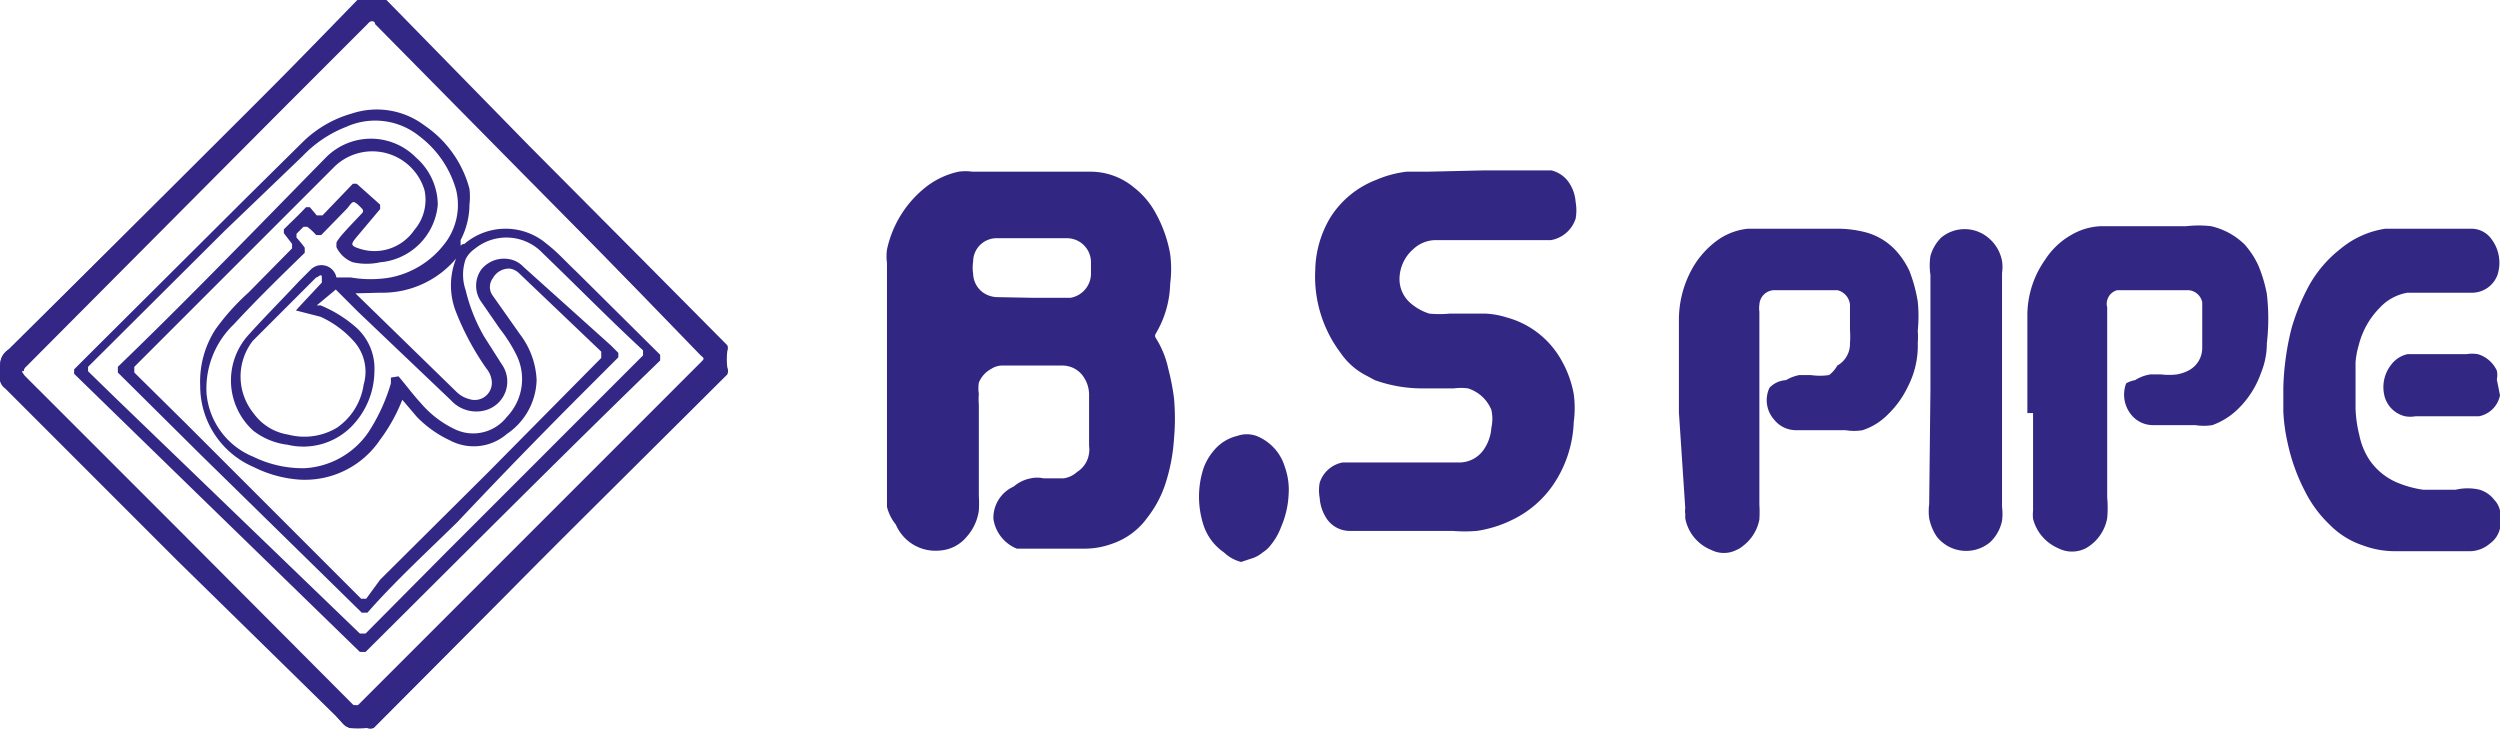
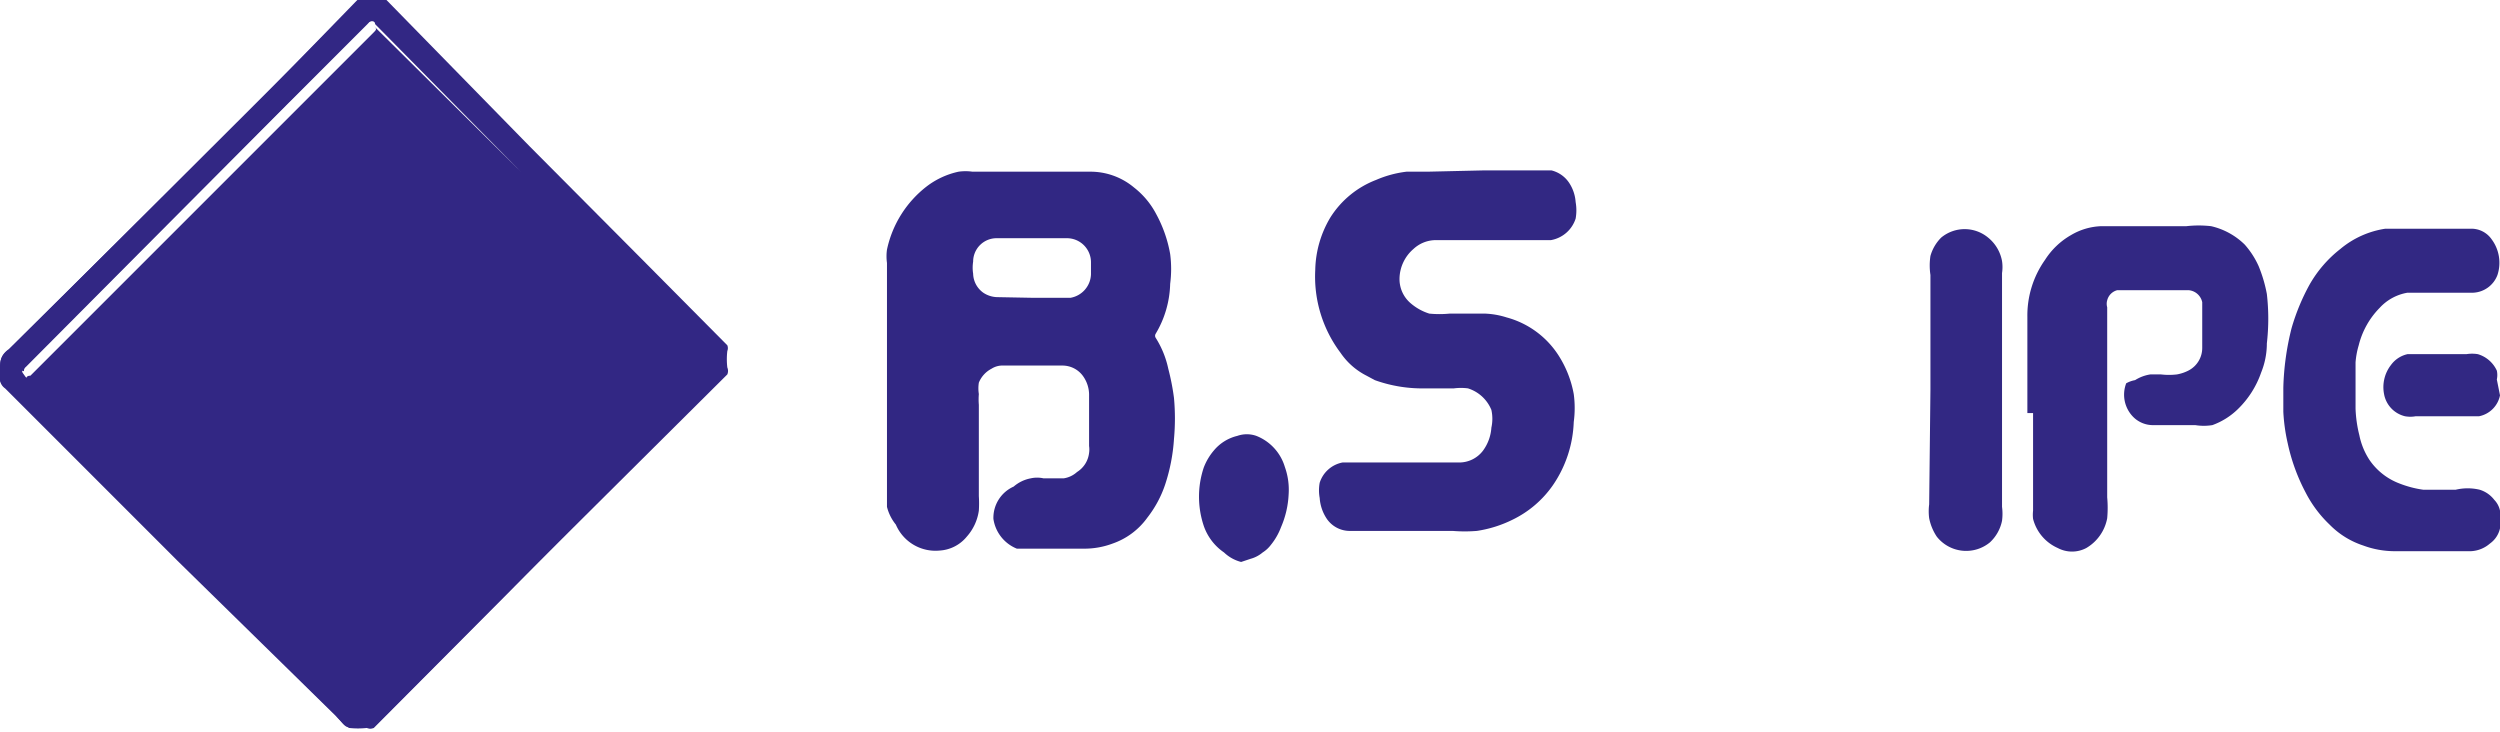
<svg xmlns="http://www.w3.org/2000/svg" viewBox="0 0 39.46 11.55">
  <defs>
    <style>.cls-1{fill:#322784;}.cls-2{fill:#322883;}.cls-3{fill:#312783;}</style>
  </defs>
  <g id="Layer_2" data-name="Layer 2">
    <g id="Layer_1-2" data-name="Layer 1">
-       <path class="cls-1" d="M0,5.86c0-.15,0-.24.14-.34L3.87,1.8,5.62.05a.1.1,0,0,1,.09,0H6a.12.12,0,0,1,.1,0L8.34,2.32l1.84,1.85,1.28,1.29s0,0,0,.09a2.17,2.17,0,0,0,0,.26.14.14,0,0,1-.05.11L8,9.38l-2.1,2.11a.14.14,0,0,1-.11,0,1.26,1.26,0,0,1-.28,0,1.24,1.24,0,0,1-.21-.19L2.8,8.85.08,6.13A.19.19,0,0,1,0,6Zm.34,0s0,0,.05.07l2.5,2.5,2.71,2.72s0,0,.09,0l5.41-5.41c.06-.06.06-.06,0-.12L8.23,2.72,5.92.38c0-.06-.08-.06-.14,0L4.5,1.67,2.24,3.94.39,5.79A.1.1,0,0,0,.35,5.86Z" />
+       <path class="cls-1" d="M0,5.86c0-.15,0-.24.14-.34L3.87,1.8,5.62.05a.1.1,0,0,1,.09,0H6a.12.12,0,0,1,.1,0L8.34,2.32l1.84,1.85,1.28,1.29s0,0,0,.09a2.17,2.17,0,0,0,0,.26.14.14,0,0,1-.05.11L8,9.38l-2.1,2.11a.14.14,0,0,1-.11,0,1.26,1.26,0,0,1-.28,0,1.24,1.24,0,0,1-.21-.19L2.8,8.85.08,6.13A.19.19,0,0,1,0,6Zm.34,0s0,0,.05.07s0,0,.09,0l5.41-5.41c.06-.06.06-.06,0-.12L8.23,2.72,5.92.38c0-.06-.08-.06-.14,0L4.5,1.67,2.24,3.94.39,5.79A.1.1,0,0,0,.35,5.86Z" />
      <path class="cls-1" d="M7.41,3.23a1.22,1.22,0,0,1-.14.56s0,0,0,.06,0,0,.06,0a1,1,0,0,1,1.3,0c.17.13.31.29.47.44l1.32,1.31s0,.05,0,.09C8.86,7.2,7.32,8.75,5.77,10.29c0,0-.06,0-.09,0L3.1,7.78,1.17,5.9l0,0s0,0,0-.07l.33-.33,2.4-2.39.87-.86a1.81,1.81,0,0,1,.79-.46,1.25,1.25,0,0,1,1.14.19,1.75,1.75,0,0,1,.71,1A1.06,1.06,0,0,1,7.41,3.23ZM5,4.82l.06,0a2,2,0,0,1,.54.33.87.87,0,0,1,.31.71,1.26,1.26,0,0,1-.37.88,1.07,1.07,0,0,1-1,.28A1.1,1.1,0,0,1,4,6.8a1.07,1.07,0,0,1-.09-1.5c.26-.29.54-.57.81-.86l.18-.18a.24.24,0,0,1,.41.12s0,0,0,0l.23,0a1.84,1.84,0,0,0,.62,0A1.42,1.42,0,0,0,7,3.87,1,1,0,0,0,7.2,3a1.61,1.61,0,0,0-.58-.85A1.11,1.11,0,0,0,5.47,2a1.9,1.9,0,0,0-.69.46L3.55,3.64,1.39,5.79s0,0,0,.07l.41.4L5.68,10s.05,0,.09,0l1.29-1.3,3.09-3.09s0,0,0-.08C9.63,5.05,9.11,4.52,8.57,4a.79.79,0,0,0-1.08-.07.43.43,0,0,0-.14.16.75.75,0,0,0,0,.49,2.72,2.72,0,0,0,.29.73l.28.44a.47.47,0,0,1-.24.72.54.54,0,0,1-.56-.15L5.65,4.92,5.3,4.57s0,0,0,0Zm-.33.08.12-.13.29-.31s0,0,0-.08-.06,0-.09,0l0,0-1,1A.92.92,0,0,0,4,6.52a.83.83,0,0,0,.55.34,1,1,0,0,0,.77-.11,1,1,0,0,0,.42-.68.72.72,0,0,0-.17-.7A1.58,1.58,0,0,0,5.06,5Zm.94-.27,0,0L7.2,6.18a.45.45,0,0,0,.21.12A.27.27,0,0,0,7.76,6a.37.37,0,0,0-.08-.18,4.24,4.24,0,0,1-.48-.89,1.14,1.14,0,0,1,0-.85s0,0,0,0,0,0,0,0,0,0,0,0A1.52,1.52,0,0,1,6,4.62Z" />
      <path class="cls-1" d="M6.29,5.94c.12.14.23.29.35.42a1.62,1.62,0,0,0,.55.42A.67.67,0,0,0,8,6.58a.86.86,0,0,0,.14-1,2.34,2.34,0,0,0-.25-.39l-.29-.42a.44.44,0,0,1,0-.52.46.46,0,0,1,.51-.14.4.4,0,0,1,.15.1L9.64,5.45l.12.12s0,0,0,.07l-.54.54c-.68.68-1.35,1.37-2,2.06-.48.47-1,.95-1.42,1.43,0,0,0,0-.09,0L3.16,7.17,1.86,5.88s0,0,0-.09C3,4.69,4.05,3.6,5.14,2.49a1,1,0,0,1,1.43,0,1,1,0,0,1,.34.74A1,1,0,0,1,6,4.14a1,1,0,0,1-.43,0,.47.47,0,0,1-.26-.24s0,0,0-.06.26-.32.4-.47a.05.05,0,0,0,0-.08s-.08-.09-.12-.1-.08.07-.12.11l-.4.41s0,0-.08,0a.86.86,0,0,0-.14-.13s0,0-.06,0l-.11.11s0,0,0,.06a1.83,1.83,0,0,1,.13.16s0,.05,0,.08c-.38.37-.76.74-1.12,1.13a1.4,1.4,0,0,0-.43,1.09,1.19,1.19,0,0,0,.74,1,1.77,1.77,0,0,0,.81.18,1.31,1.31,0,0,0,1-.56,2.9,2.9,0,0,0,.36-.78l0-.09Zm.06.37A2.69,2.69,0,0,1,6,6.94a1.43,1.43,0,0,1-1.28.63A1.92,1.92,0,0,1,4,7.37a1.39,1.39,0,0,1-.84-1.28A1.52,1.52,0,0,1,3.4,5.2a3.59,3.59,0,0,1,.52-.58l.69-.7s0,0,0-.07l-.13-.17a0,0,0,0,1,0-.06c.12-.12.24-.23.35-.35a0,0,0,0,1,.06,0L5,3.4s.06,0,.09,0l.48-.5s0,0,.06,0L6,3.23s0,0,0,.07l-.37.44c-.1.12-.1.14.06.19a.76.76,0,0,0,.85-.3A.73.73,0,0,0,6.7,3a.86.86,0,0,0-1.41-.38L3.77,4.14,2.12,5.79s0,0,0,.09l.81.8,2,2,.77.77s.05,0,.08,0L6,9.15,7.7,7.46,9.49,5.65s0-.06,0-.1L8.19,4.31a.27.27,0,0,0-.14-.07.29.29,0,0,0-.27.15.23.23,0,0,0,0,.28l.43.61A1.28,1.28,0,0,1,8.47,6,1.06,1.06,0,0,1,8,6.85a.8.8,0,0,1-.9.1,1.76,1.76,0,0,1-.52-.37Z" />
      <path class="cls-1" d="M0,5.85c0-.14,0-.24.14-.34L3.89,1.8,5.64,0a.1.1,0,0,1,.09,0H6a.12.12,0,0,1,.1,0L8.36,2.31,10.2,4.16l1.28,1.29a.12.12,0,0,1,0,.09,1.13,1.13,0,0,0,0,.26.14.14,0,0,1,0,.11L8,9.37,5.9,11.48a.12.12,0,0,1-.11,0,.87.87,0,0,1-.28,0c-.08,0-.14-.12-.21-.19L2.82,8.84.1,6.13A.22.22,0,0,1,0,6,.34.34,0,0,0,0,5.85Zm.35,0s0,0,0,.06l2.5,2.5,2.71,2.72s.06,0,.09,0l5.41-5.41c.06-.06.06-.06,0-.11L8.25,2.71,5.94.37c-.05-.06-.08-.06-.13,0L4.52,1.66,2.26,3.93.41,5.79S.37,5.82.38,5.86Z" />
      <path class="cls-2" d="M39.46,8.34h0a.4.4,0,0,1-.16.24A.49.49,0,0,1,39,8.7H37.8a1.43,1.43,0,0,1-.5-.09,1.32,1.32,0,0,1-.53-.33,1.89,1.89,0,0,1-.38-.51A3,3,0,0,1,36.11,7a2.87,2.87,0,0,1-.07-.5c0-.13,0-.25,0-.38a4.26,4.26,0,0,1,.13-.94,3.36,3.36,0,0,1,.28-.68,1.91,1.91,0,0,1,.49-.57,1.44,1.44,0,0,1,.71-.32H39a.39.39,0,0,1,.33.17.62.62,0,0,1,.09.56.43.43,0,0,1-.38.28H38a.77.77,0,0,0-.44.24,1.28,1.28,0,0,0-.33.59,1.28,1.28,0,0,0-.05.27c0,.13,0,.25,0,.37s0,.24,0,.36a2,2,0,0,0,.06.42,1.11,1.11,0,0,0,.16.39,1,1,0,0,0,.47.37,1.64,1.64,0,0,0,.38.1l.3,0h.21a.82.82,0,0,1,.38,0,.46.46,0,0,1,.23.16.35.35,0,0,1,.09.17h0Z" />
      <path class="cls-2" d="M19.59,8.87l0,0a.61.61,0,0,1-.27-.15A.84.84,0,0,1,19,8.3a1.45,1.45,0,0,1,0-.92.92.92,0,0,1,.16-.27.69.69,0,0,1,.37-.23.45.45,0,0,1,.3,0,.76.76,0,0,1,.45.49,1.07,1.07,0,0,1,.06.43,1.47,1.47,0,0,1-.12.52,1,1,0,0,1-.16.28.49.49,0,0,1-.13.12.5.5,0,0,1-.19.1s0,0,0,0Z" />
      <path class="cls-2" d="M39.46,6.24v0a.42.42,0,0,1-.33.33h-1a.47.47,0,0,1-.17,0,.44.44,0,0,1-.33-.35.57.57,0,0,1,.11-.46A.44.44,0,0,1,38,5.59h.93a.55.55,0,0,1,.18,0,.48.48,0,0,1,.3.26.33.33,0,0,1,0,.14h0Z" />
      <path class="cls-2" d="M14,4.15h0V8h0Z" />
      <path class="cls-3" d="M14,8V4.15a.76.76,0,0,1,0-.21,1.71,1.71,0,0,1,.63-1,1.27,1.27,0,0,1,.5-.23.78.78,0,0,1,.22,0h1.85a1.07,1.07,0,0,1,.7.25,1.29,1.29,0,0,1,.35.42,2.06,2.06,0,0,1,.22.63,1.83,1.83,0,0,1,0,.47,1.61,1.61,0,0,1-.23.79l0,0a.06.06,0,0,0,0,.06h0a1.49,1.49,0,0,1,.2.49,3.73,3.73,0,0,1,.09.46,3.54,3.54,0,0,1,0,.65,2.87,2.87,0,0,1-.14.72,1.75,1.75,0,0,1-.28.52,1.13,1.13,0,0,1-.55.41,1.26,1.26,0,0,1-.43.08h-1l-.08,0a.6.6,0,0,1-.37-.47A.54.54,0,0,1,16,7.68a.57.57,0,0,1,.27-.13.46.46,0,0,1,.2,0h.32A.4.4,0,0,0,17,7.45a.41.41,0,0,0,.19-.3.37.37,0,0,0,0-.11V6.25a.51.51,0,0,0-.1-.32.4.4,0,0,0-.32-.16h-.93a.32.32,0,0,0-.19.05.43.43,0,0,0-.2.22.58.58,0,0,0,0,.18,1,1,0,0,0,0,.17V7.83a1.77,1.77,0,0,1,0,.23.78.78,0,0,1-.19.41.6.6,0,0,1-.43.22.68.68,0,0,1-.69-.41A.72.72,0,0,1,14,8Zm2.27-3.3h.63a.39.39,0,0,0,.32-.37V4.14a.38.38,0,0,0-.39-.38H15.74a.37.37,0,0,0-.38.37.61.61,0,0,0,0,.19.38.38,0,0,0,.16.3.41.41,0,0,0,.22.07Z" />
      <path class="cls-2" d="M23.4,2.69h1.09a.47.47,0,0,1,.28.2.63.63,0,0,1,.1.3.75.75,0,0,1,0,.26.5.5,0,0,1-.39.34l-.2,0H23.7l-.63,0h-.4a.52.52,0,0,0-.36.14.63.63,0,0,0-.22.46.5.5,0,0,0,.18.4.83.83,0,0,0,.29.16,1.64,1.64,0,0,0,.32,0l.35,0h.21a1.28,1.28,0,0,1,.34.06,1.41,1.41,0,0,1,.82.6,1.69,1.69,0,0,1,.24.61,1.64,1.64,0,0,1,0,.44,1.88,1.88,0,0,1-.33,1,1.65,1.65,0,0,1-.63.54,1.9,1.9,0,0,1-.57.18,2.34,2.34,0,0,1-.38,0H21.32a.44.44,0,0,1-.39-.21.67.67,0,0,1-.1-.31.66.66,0,0,1,0-.24.47.47,0,0,1,.36-.32h.36l.77,0,.71,0a.47.47,0,0,0,.38-.19.69.69,0,0,0,.13-.36.65.65,0,0,0,0-.28.59.59,0,0,0-.37-.34.87.87,0,0,0-.22,0l-.45,0A2.21,2.21,0,0,1,21.7,6l-.13-.07a1.09,1.09,0,0,1-.41-.36,2,2,0,0,1-.4-1.31A1.67,1.67,0,0,1,21,3.43a1.48,1.48,0,0,1,.72-.59,1.72,1.72,0,0,1,.48-.13l.33,0Z" />
      <path class="cls-2" d="M32,6.52V5a1.52,1.52,0,0,1,.28-.9,1.18,1.18,0,0,1,.41-.39,1,1,0,0,1,.48-.14h1.34a1.72,1.72,0,0,1,.39,0,1.11,1.11,0,0,1,.53.29,1.33,1.33,0,0,1,.22.34,2.23,2.23,0,0,1,.13.44,3.41,3.41,0,0,1,0,.78,1.22,1.22,0,0,1-.09.46,1.48,1.48,0,0,1-.37.58,1.12,1.12,0,0,1-.4.25.84.84,0,0,1-.27,0H34a.44.44,0,0,1-.33-.13.5.5,0,0,1-.11-.53A.45.45,0,0,1,33.7,6a.63.63,0,0,1,.24-.09h.17a1.07,1.07,0,0,0,.25,0,.64.64,0,0,0,.18-.06.4.4,0,0,0,.22-.36c0-.15,0-.29,0-.43V4.85s0,0,0-.08a.24.24,0,0,0-.22-.19H33.42a.22.22,0,0,0-.16.16.2.2,0,0,0,0,.11v3a1.83,1.83,0,0,1,0,.33.69.69,0,0,1-.33.47.48.48,0,0,1-.45,0,.69.69,0,0,1-.39-.46.57.57,0,0,1,0-.13V6.52Z" />
-       <path class="cls-2" d="M26.5,6.51c0-.5,0-1,0-1.48a1.66,1.66,0,0,1,.21-.79,1.39,1.39,0,0,1,.43-.47,1,1,0,0,1,.45-.16H29a1.76,1.76,0,0,1,.46.06,1,1,0,0,1,.46.28,1.27,1.27,0,0,1,.22.33,2.42,2.42,0,0,1,.13.48,2.32,2.32,0,0,1,0,.46,1.21,1.21,0,0,1,0,.19,1.41,1.41,0,0,1-.16.7,1.48,1.48,0,0,1-.31.43,1,1,0,0,1-.4.25.8.8,0,0,1-.27,0h-.77a.44.44,0,0,1-.36-.17.46.46,0,0,1-.07-.5A.39.39,0,0,1,28.19,6a.66.66,0,0,1,.21-.08h.18a1,1,0,0,0,.29,0A.47.47,0,0,0,29,5.77a.39.39,0,0,0,.2-.35,1.61,1.61,0,0,0,0-.22V4.93s0-.08,0-.12,0,0,0,0A.26.26,0,0,0,29,4.58h-1a.24.24,0,0,0-.23.23.37.37,0,0,0,0,.11V6.74c0,.32,0,.65,0,1v.22a2,2,0,0,1,0,.24.68.68,0,0,1-.25.41.41.41,0,0,1-.11.07.44.44,0,0,1-.4,0,.67.67,0,0,1-.41-.5V8.11a.28.28,0,0,1,0-.09Z" />
      <path class="cls-2" d="M30.47,6.15V4.34a1,1,0,0,1,0-.3.66.66,0,0,1,.17-.29.58.58,0,0,1,.74,0,.62.62,0,0,1,.22.37.63.63,0,0,1,0,.19V8a.83.83,0,0,1,0,.22.64.64,0,0,1-.19.34.59.59,0,0,1-.84-.09.81.81,0,0,1-.12-.29.86.86,0,0,1,0-.22Z" />
    </g>
  </g>
</svg>